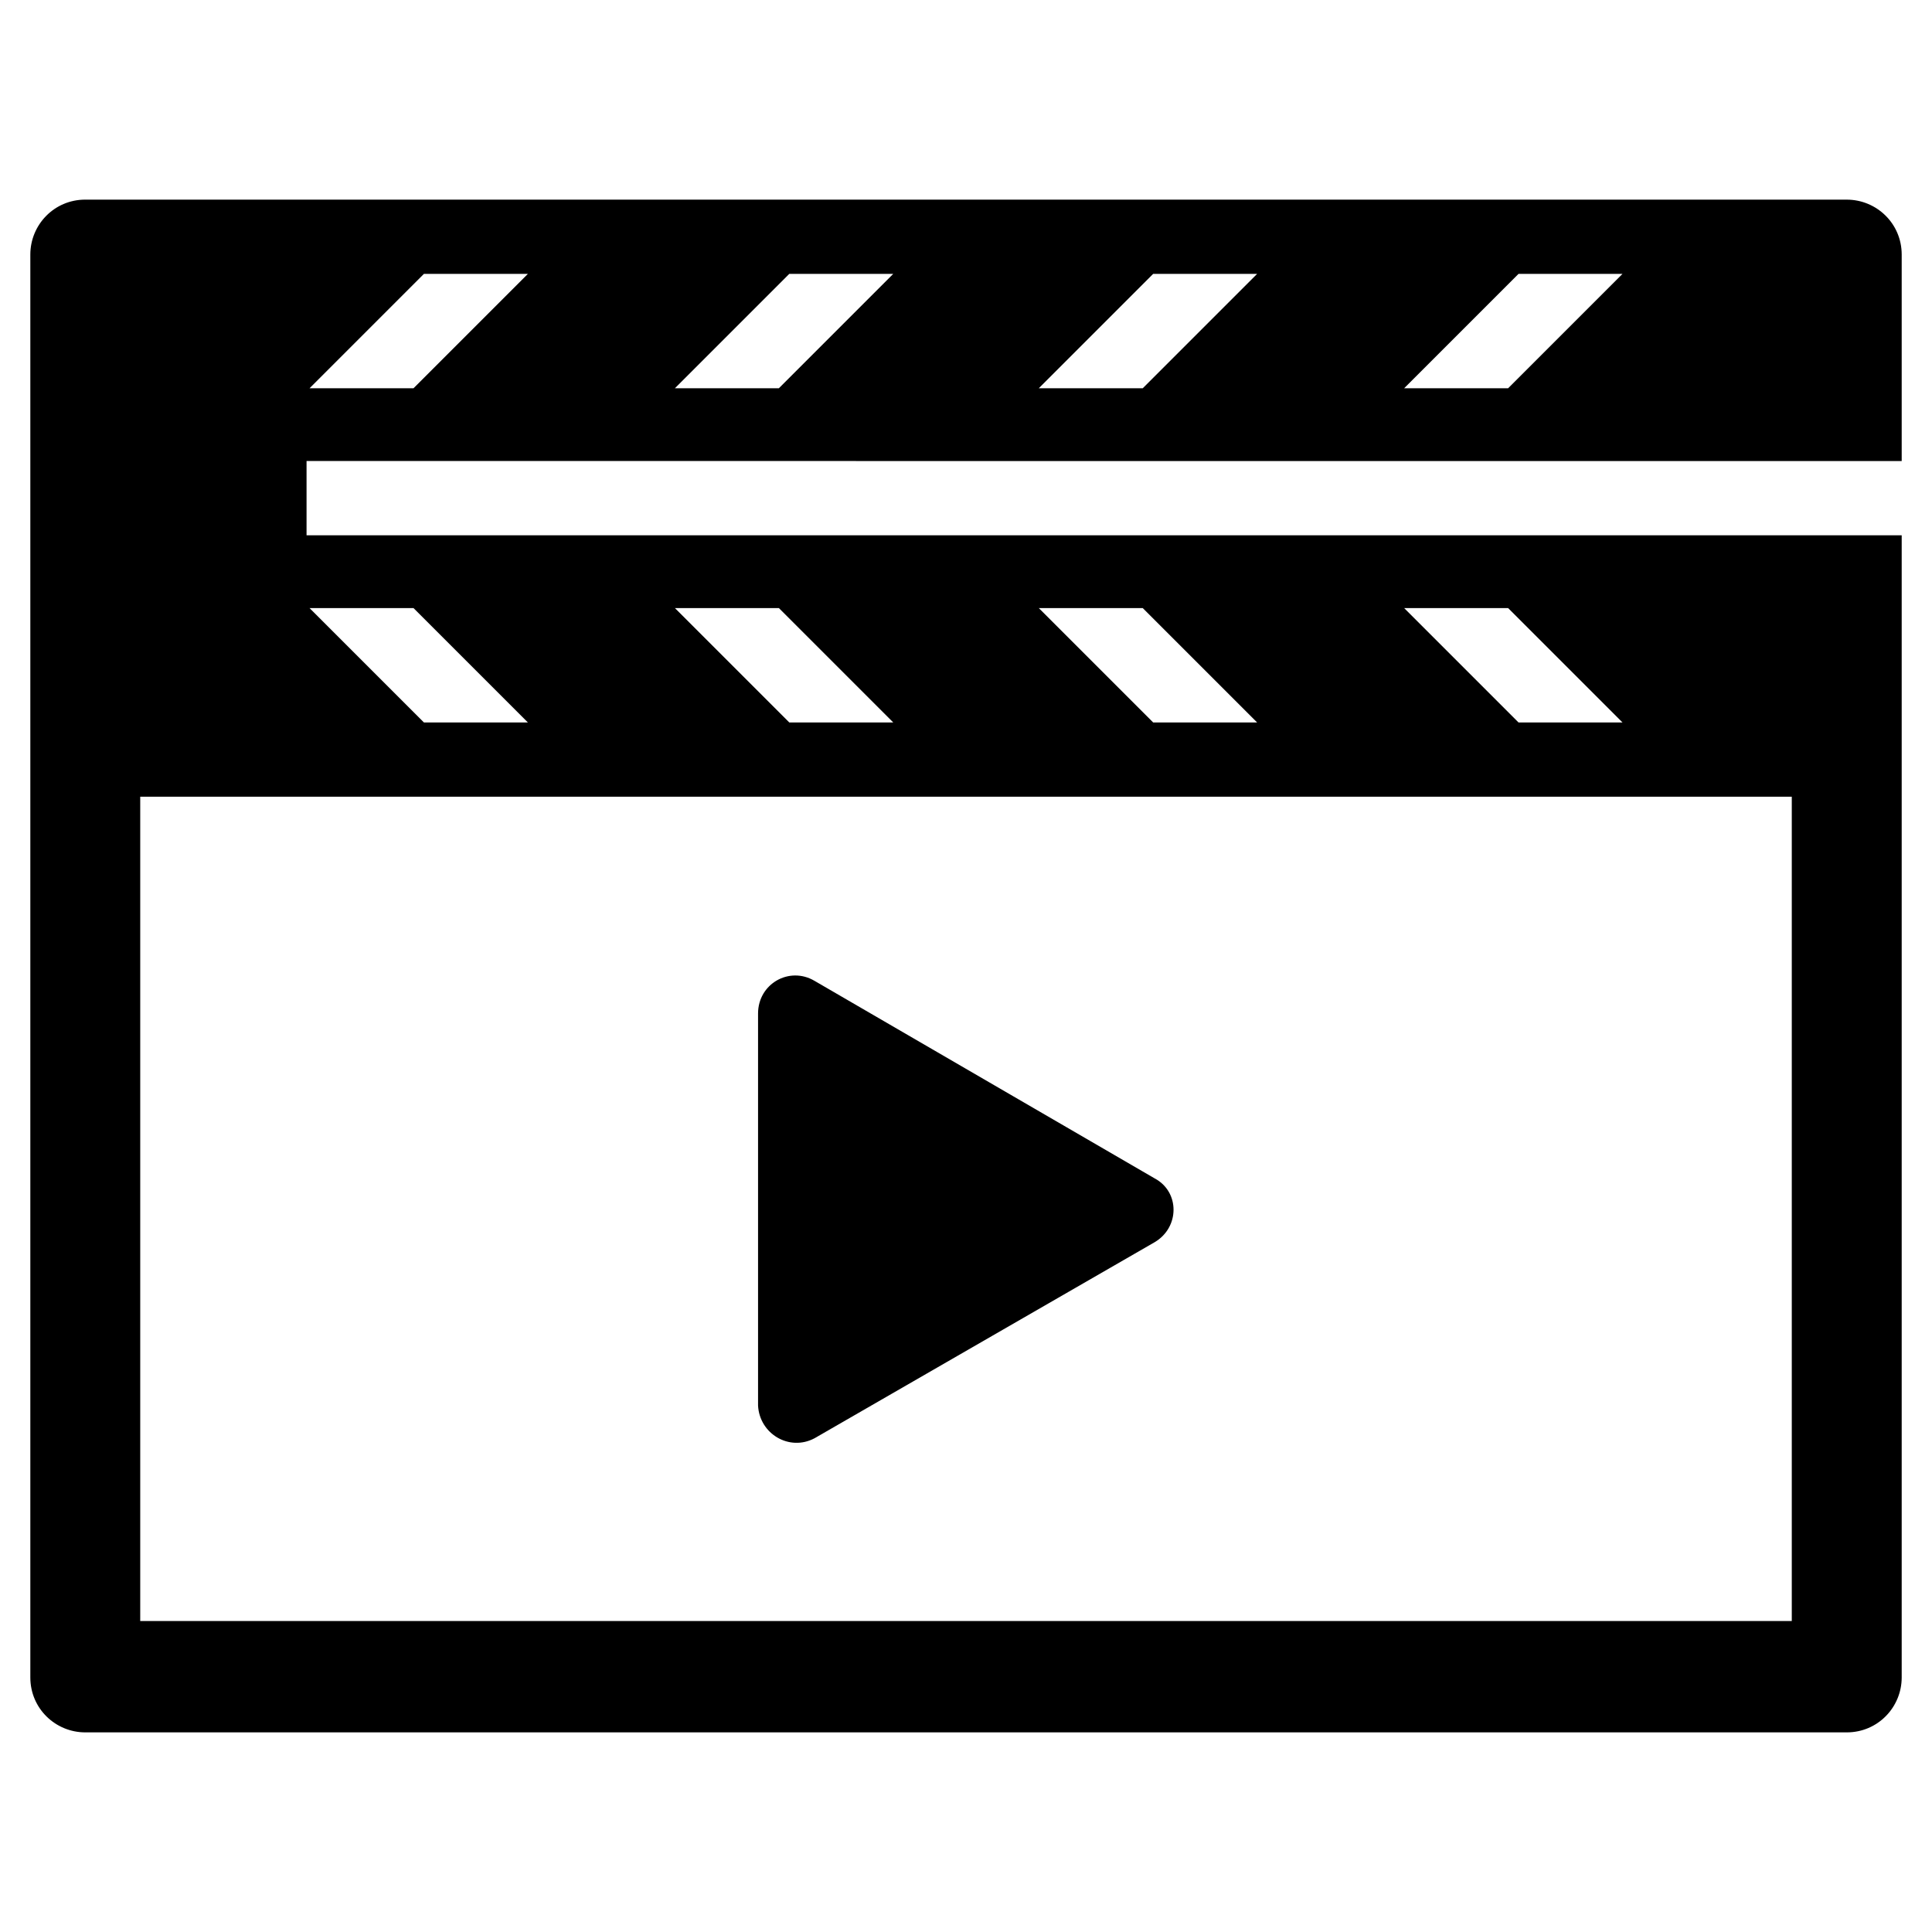
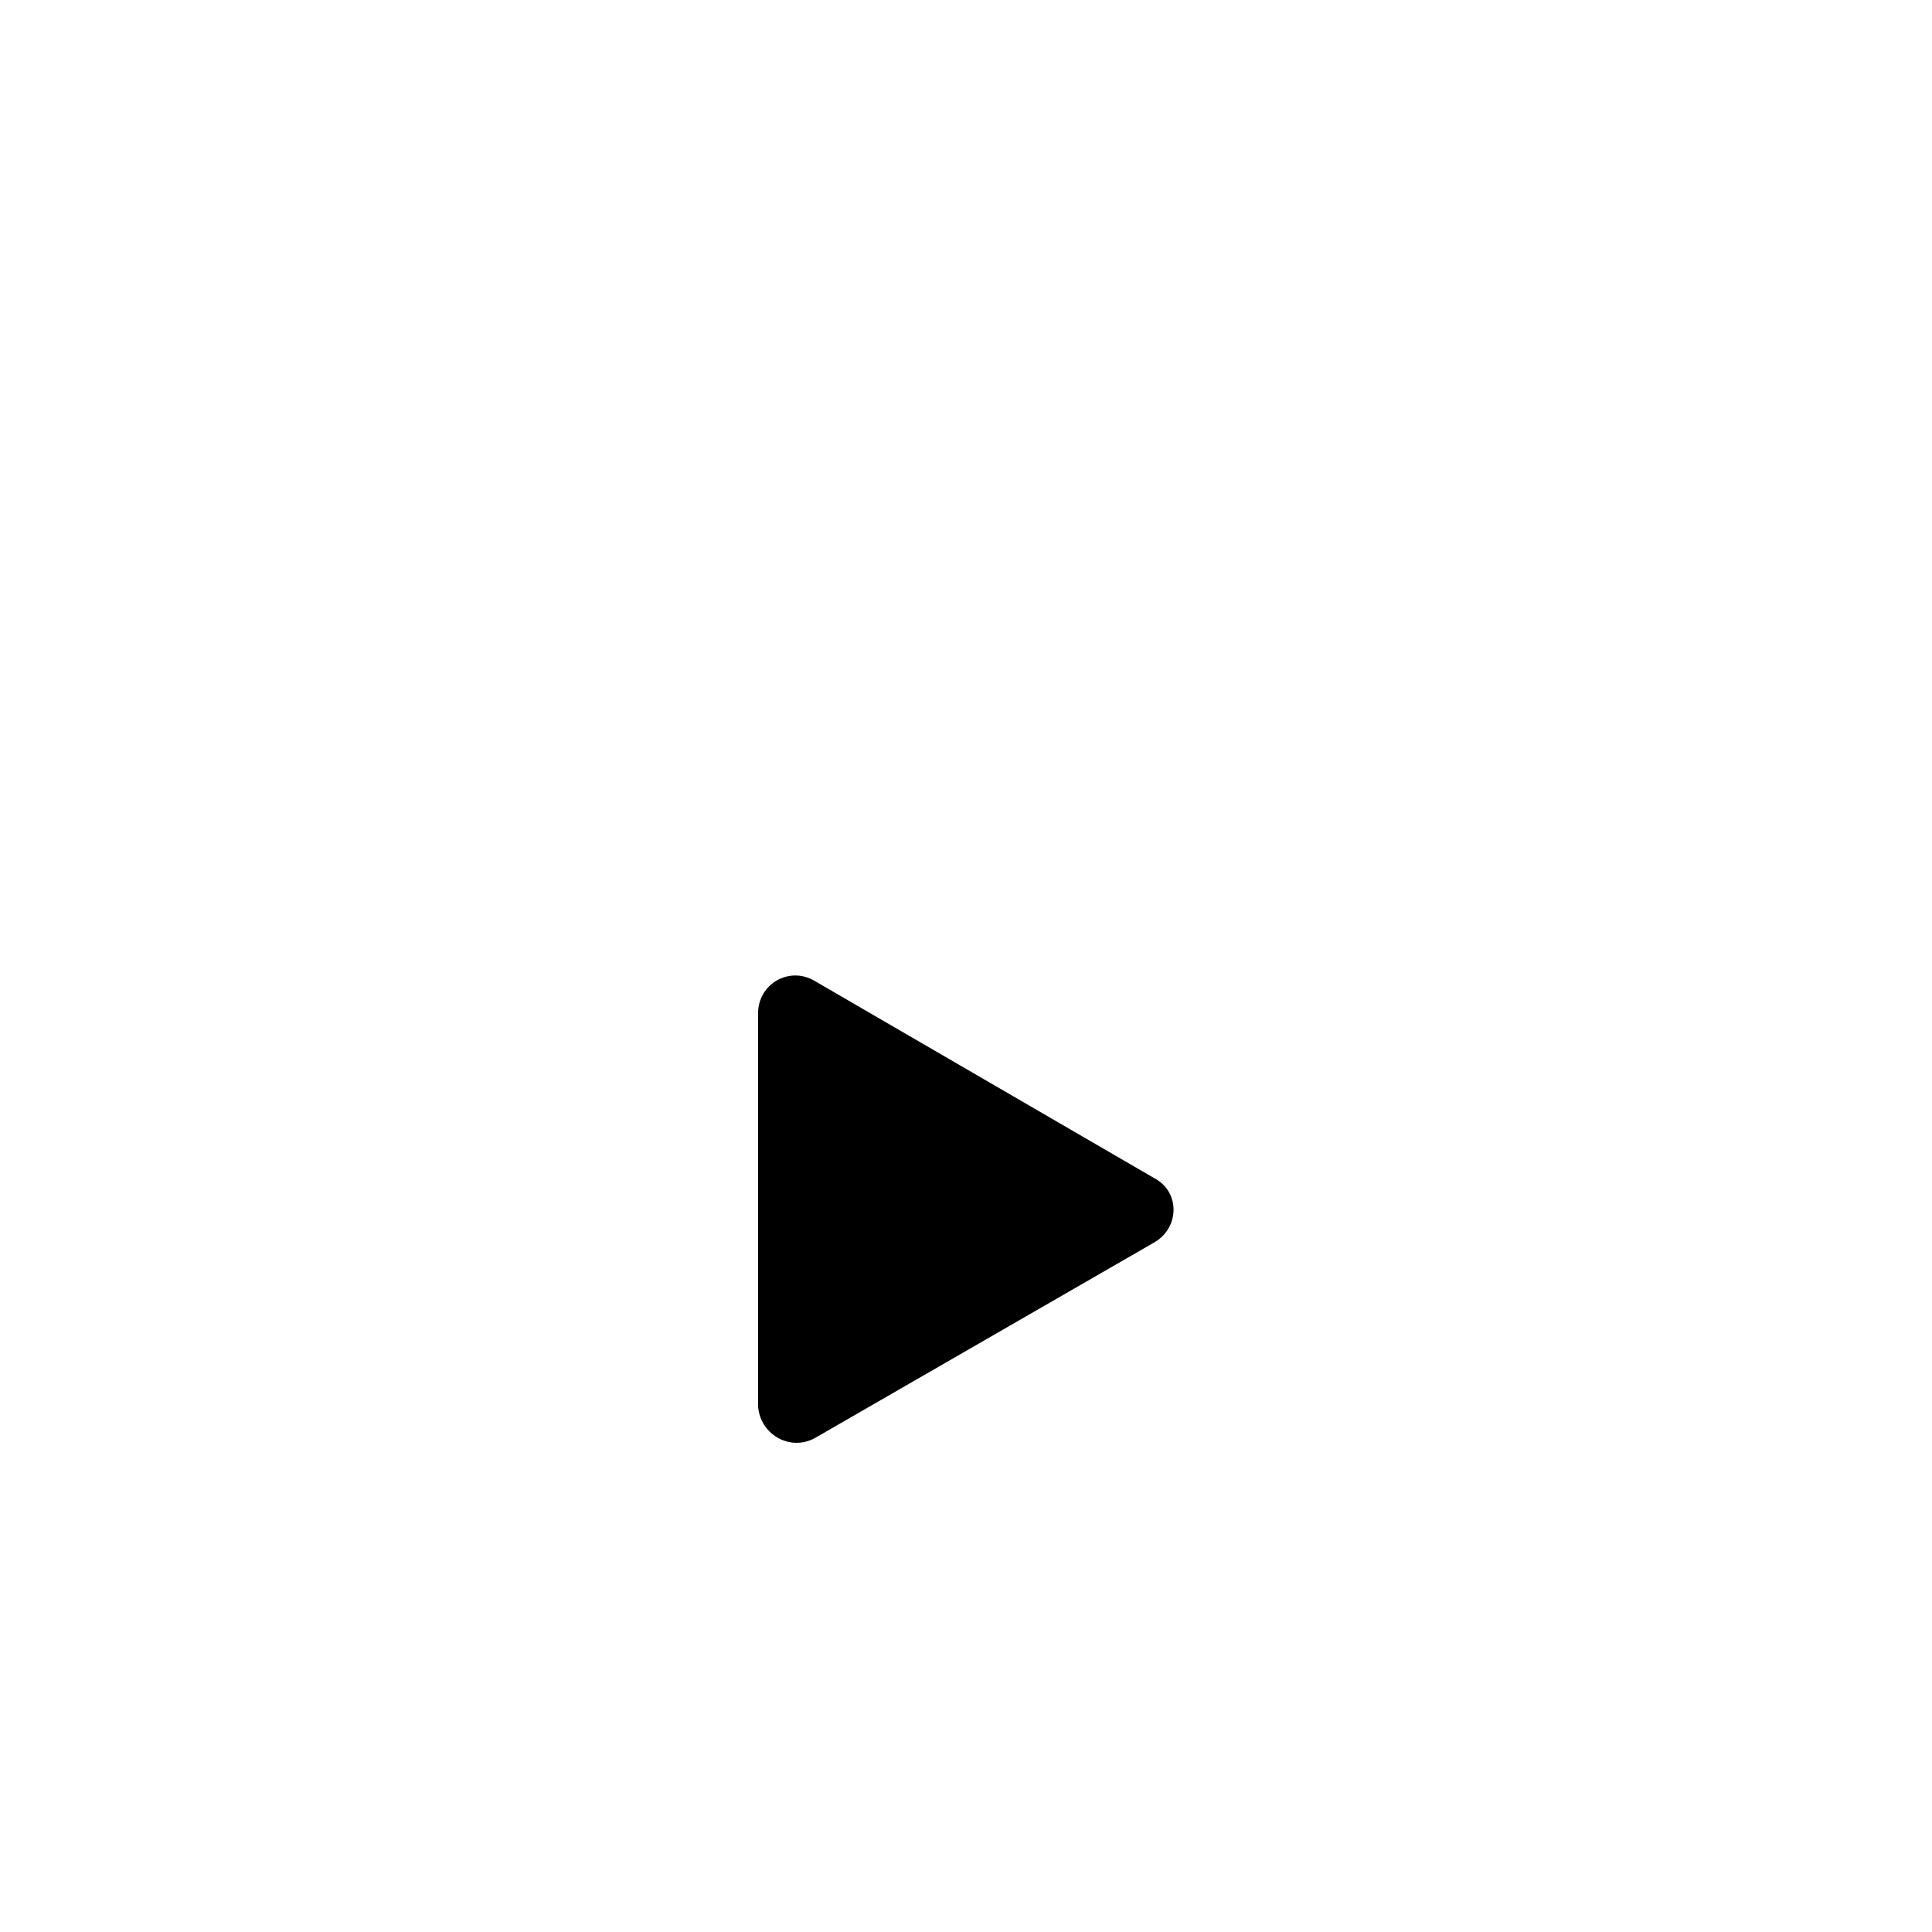
<svg xmlns="http://www.w3.org/2000/svg" fill="#000000" width="800px" height="800px" version="1.1" viewBox="144 144 512 512">
  <g>
-     <path d="m647.97 266.18v-54.711c0-8.266-6.691-14.562-14.562-14.562l-466.81-0.004c-8.266 0-14.562 6.691-14.562 14.562v377.07c0 8.266 6.691 14.562 14.562 14.562h466.81c8.266 0 14.562-6.691 14.562-14.562v-302.68h-422.73v-19.68zm-101.55-49.594h27.551l-30.309 30.309h-27.551zm-96.824 0h27.551l-30.309 30.309h-27.551zm-96.434 0h27.551l-30.309 30.309h-27.551zm-96.824 0h27.551l-30.309 30.309h-27.551zm287.33 88.559 30.309 30.309h-27.551l-30.309-30.309zm-96.828 0 30.309 30.309h-27.551l-30.309-30.309zm-96.43 0 30.309 30.309h-27.551l-30.309-30.309zm-96.828 0 30.309 30.309h-27.551l-30.309-30.309zm365.26 49.988v218.45h-437.68v-218.45z" />
    <path d="m359.85 525.16 90.133-51.957c6.691-3.938 6.691-13.383 0-16.926l-90.133-52.348c-6.691-3.938-14.957 0.789-14.957 8.66v103.91c0.395 7.481 8.266 12.203 14.957 8.66z" />
  </g>
</svg>